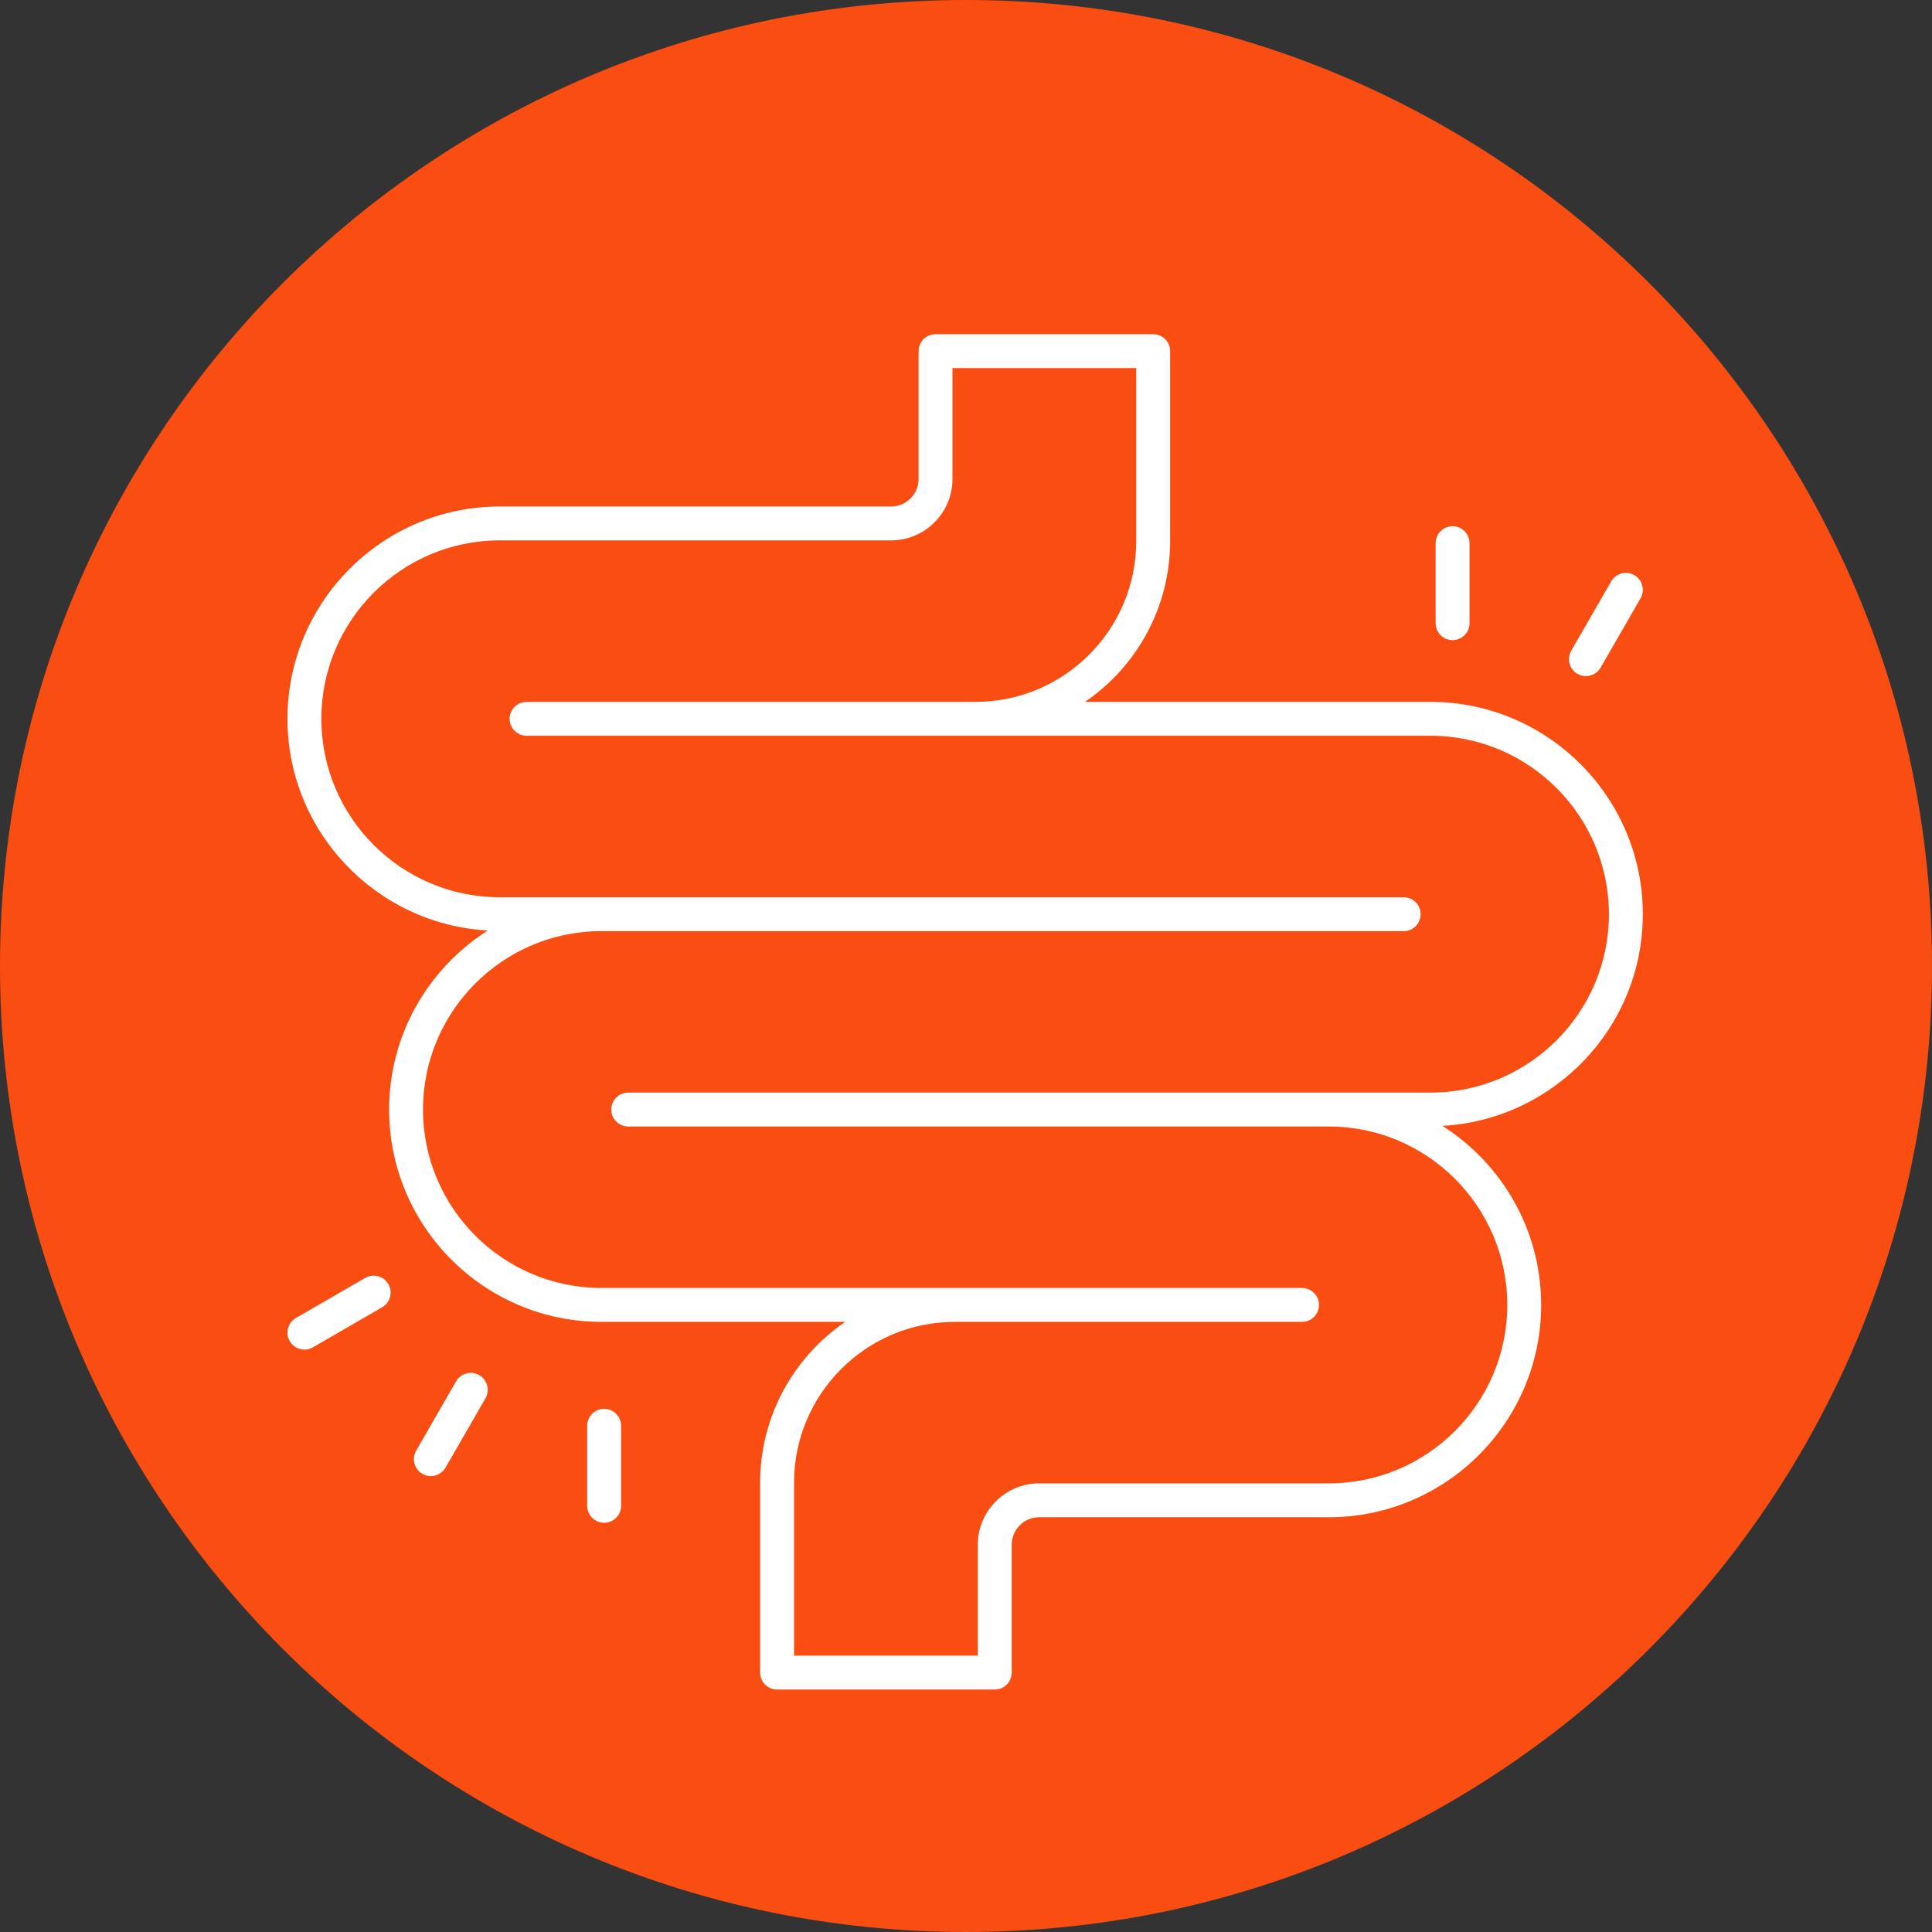
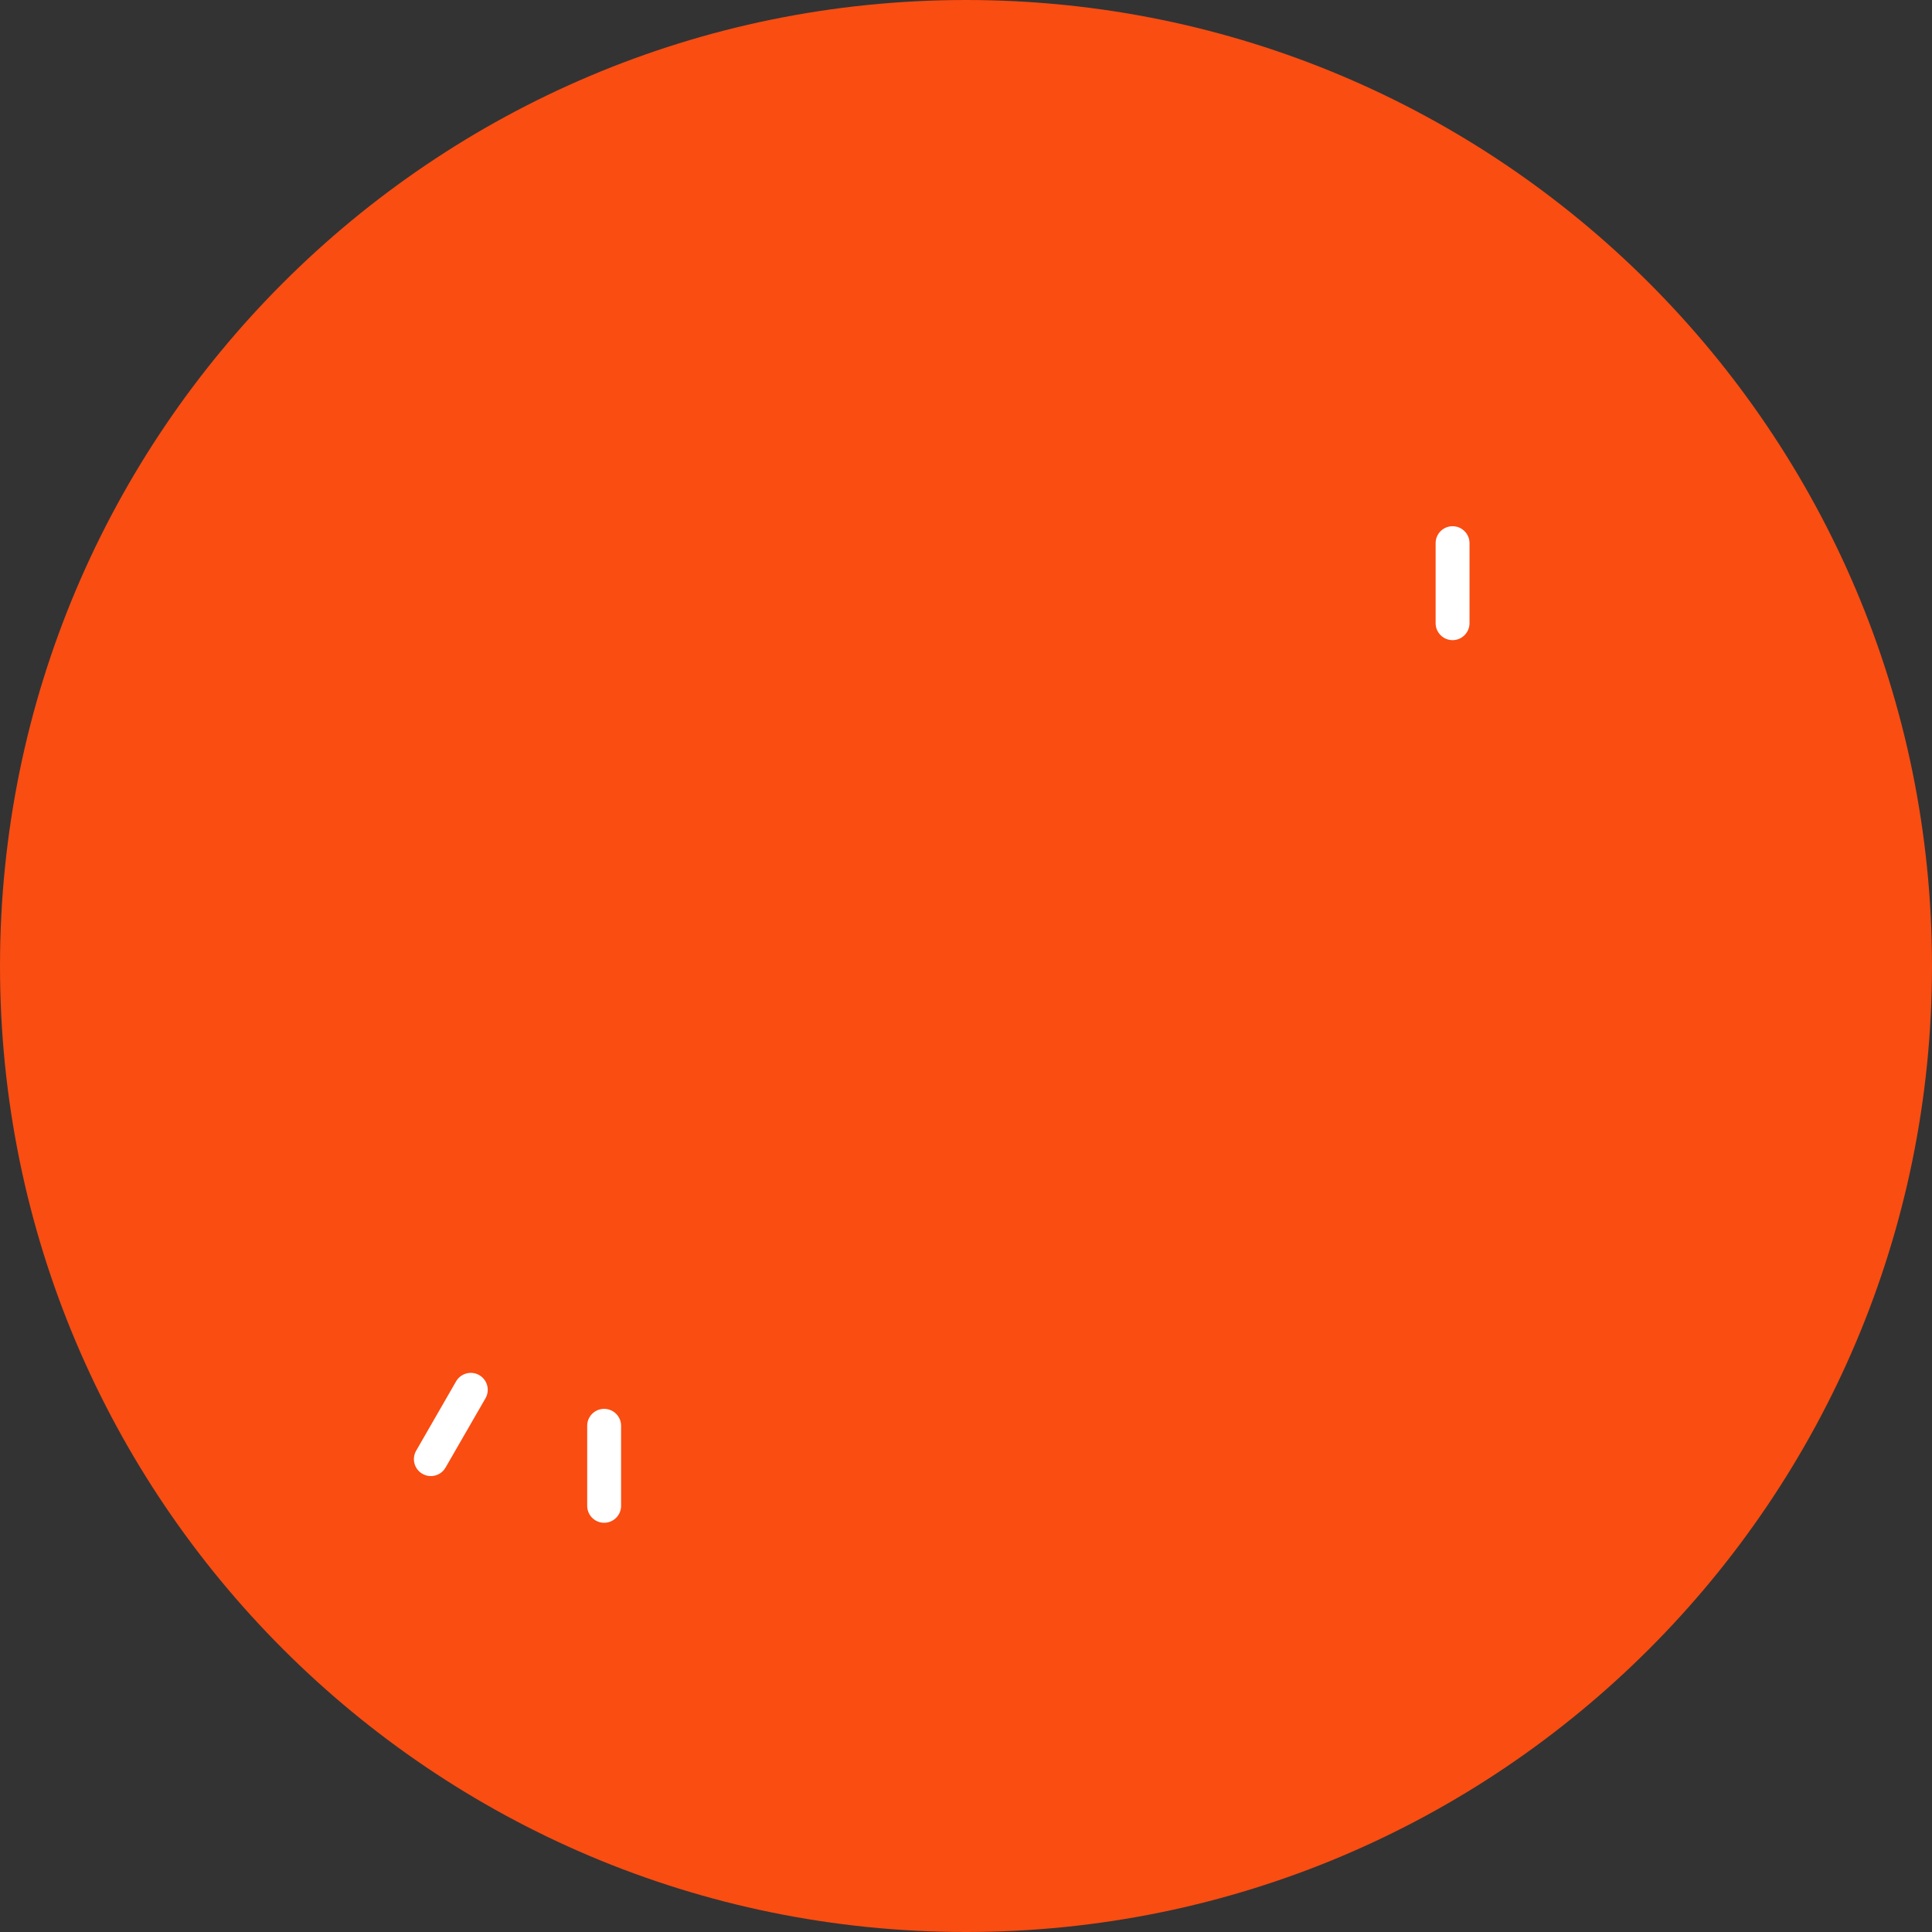
<svg xmlns="http://www.w3.org/2000/svg" width="380" zoomAndPan="magnify" viewBox="0 0 285 285" height="380" preserveAspectRatio="xMidYMid meet" version="1.2">
  <rect x="0" y="0" width="285" height="285" fill="#333333" stroke="none" />
  <defs>
    <clipPath id="beef41fd51">
      <path d="M 142.5 0 C 63.801 0 0 63.801 0 142.5 C 0 221.199 63.801 285 142.5 285 C 221.199 285 285 221.199 285 142.5 C 285 63.801 221.199 0 142.5 0 Z M 142.5 0 " />
    </clipPath>
    <clipPath id="eb3ea07047">
      <path d="M 42.156 49 L 243 49 L 243 249.926 L 42.156 249.926 Z M 42.156 49 " />
    </clipPath>
    <clipPath id="da8ec339d0">
-       <path d="M 42.156 188 L 58 188 L 58 200 L 42.156 200 Z M 42.156 188 " />
-     </clipPath>
+       </clipPath>
  </defs>
  <g id="492a313544">
    <g clip-rule="nonzero" clip-path="url(#beef41fd51)">
      <rect x="0" width="285" y="0" height="285" style="fill:#f94d12;fill-opacity:1;stroke:none;" />
    </g>
    <g clip-rule="nonzero" clip-path="url(#eb3ea07047)">
-       <path style=" stroke:none;fill-rule:nonzero;fill:#ffffff;fill-opacity:1;" d="M 211.02 103.539 L 160.059 103.539 C 167.629 98.363 172.613 89.664 172.613 79.82 L 172.613 51.801 C 172.613 50.418 171.496 49.301 170.113 49.301 L 138.004 49.301 C 136.625 49.301 135.504 50.418 135.504 51.801 L 135.504 70.664 C 135.504 72.898 133.688 74.715 131.449 74.715 L 73.727 74.715 C 56.457 74.715 42.406 88.766 42.406 106.035 C 42.406 122.711 55.512 136.34 71.957 137.266 C 63.223 142.832 57.402 152.574 57.402 163.676 C 57.402 180.945 71.449 194.996 88.719 194.996 L 124.688 194.996 C 117.117 200.172 112.133 208.871 112.133 218.715 L 112.133 246.734 C 112.133 248.117 113.25 249.234 114.633 249.234 L 146.742 249.234 C 148.121 249.234 149.242 248.117 149.242 246.734 L 149.242 227.871 C 149.242 225.637 151.059 223.816 153.297 223.816 L 196.027 223.816 C 213.297 223.816 227.344 209.766 227.344 192.496 C 227.344 181.395 221.523 171.648 212.789 166.086 C 229.234 165.16 242.34 151.531 242.34 134.859 C 242.34 117.586 228.289 103.539 211.02 103.539 Z M 211.02 161.176 L 92.672 161.176 C 91.293 161.176 90.172 162.293 90.172 163.676 C 90.172 165.059 91.293 166.176 92.672 166.176 L 196.027 166.176 C 210.539 166.176 222.348 177.984 222.348 192.496 C 222.348 207.012 210.539 218.82 196.027 218.82 L 153.297 218.82 C 148.305 218.82 144.242 222.879 144.242 227.871 L 144.242 244.234 L 117.133 244.234 L 117.133 218.715 C 117.133 205.637 127.77 194.996 140.848 194.996 L 192.074 194.996 C 193.453 194.996 194.574 193.879 194.574 192.496 C 194.574 191.117 193.453 189.996 192.074 189.996 L 88.719 189.996 C 74.207 189.996 62.398 178.191 62.398 163.676 C 62.398 149.164 74.207 137.355 88.719 137.355 L 207.07 137.355 C 208.449 137.355 209.566 136.238 209.566 134.859 C 209.566 133.477 208.449 132.359 207.07 132.359 L 73.727 132.359 C 59.211 132.359 47.406 120.551 47.406 106.035 C 47.406 91.523 59.211 79.715 73.727 79.715 L 131.449 79.715 C 136.441 79.715 140.504 75.652 140.504 70.664 L 140.504 54.297 L 167.613 54.297 L 167.613 79.82 C 167.613 92.898 156.977 103.539 143.898 103.539 L 77.676 103.539 C 76.297 103.539 75.18 104.656 75.18 106.035 C 75.18 107.418 76.297 108.535 77.676 108.535 L 211.02 108.535 C 225.535 108.535 237.34 120.344 237.34 134.859 C 237.34 149.371 225.535 161.176 211.02 161.176 Z M 211.02 161.176 " />
-     </g>
+       </g>
    <g clip-rule="nonzero" clip-path="url(#da8ec339d0)">
-       <path style=" stroke:none;fill-rule:nonzero;fill:#ffffff;fill-opacity:1;" d="M 53.871 188.516 L 43.652 194.426 C 42.457 195.117 42.051 196.645 42.742 197.844 C 43.207 198.641 44.047 199.09 44.906 199.09 C 45.332 199.09 45.762 198.98 46.156 198.754 L 56.375 192.84 C 57.57 192.152 57.977 190.621 57.285 189.426 C 56.594 188.234 55.066 187.82 53.871 188.516 Z M 53.871 188.516 " />
-     </g>
+       </g>
    <path style=" stroke:none;fill-rule:nonzero;fill:#ffffff;fill-opacity:1;" d="M 70.695 202.852 C 69.504 202.164 67.973 202.578 67.281 203.77 L 61.391 214 C 60.703 215.195 61.113 216.723 62.309 217.41 C 62.703 217.637 63.129 217.746 63.555 217.746 C 64.418 217.746 65.262 217.297 65.723 216.492 L 71.617 206.266 C 72.305 205.07 71.891 203.539 70.695 202.852 Z M 70.695 202.852 " />
    <path style=" stroke:none;fill-rule:nonzero;fill:#ffffff;fill-opacity:1;" d="M 89.121 207.828 C 87.742 207.828 86.621 208.945 86.621 210.328 L 86.621 222.133 C 86.621 223.516 87.742 224.633 89.121 224.633 C 90.5 224.633 91.621 223.516 91.621 222.133 L 91.621 210.328 C 91.621 208.945 90.5 207.828 89.121 207.828 Z M 89.121 207.828 " />
-     <path style=" stroke:none;fill-rule:nonzero;fill:#ffffff;fill-opacity:1;" d="M 233.945 99.738 C 234.812 99.738 235.652 99.289 236.113 98.488 L 242.008 88.258 C 242.695 87.062 242.285 85.531 241.09 84.844 C 239.895 84.152 238.367 84.566 237.676 85.762 L 231.781 95.992 C 231.094 97.188 231.508 98.719 232.703 99.406 C 233.094 99.633 233.523 99.738 233.945 99.738 Z M 233.945 99.738 " />
    <path style=" stroke:none;fill-rule:nonzero;fill:#ffffff;fill-opacity:1;" d="M 216.777 91.93 L 216.777 80.125 C 216.777 78.742 215.656 77.625 214.277 77.625 C 212.898 77.625 211.777 78.742 211.777 80.125 L 211.777 91.93 C 211.777 93.312 212.898 94.43 214.277 94.43 C 215.656 94.43 216.777 93.312 216.777 91.93 Z M 216.777 91.93 " />
  </g>
</svg>